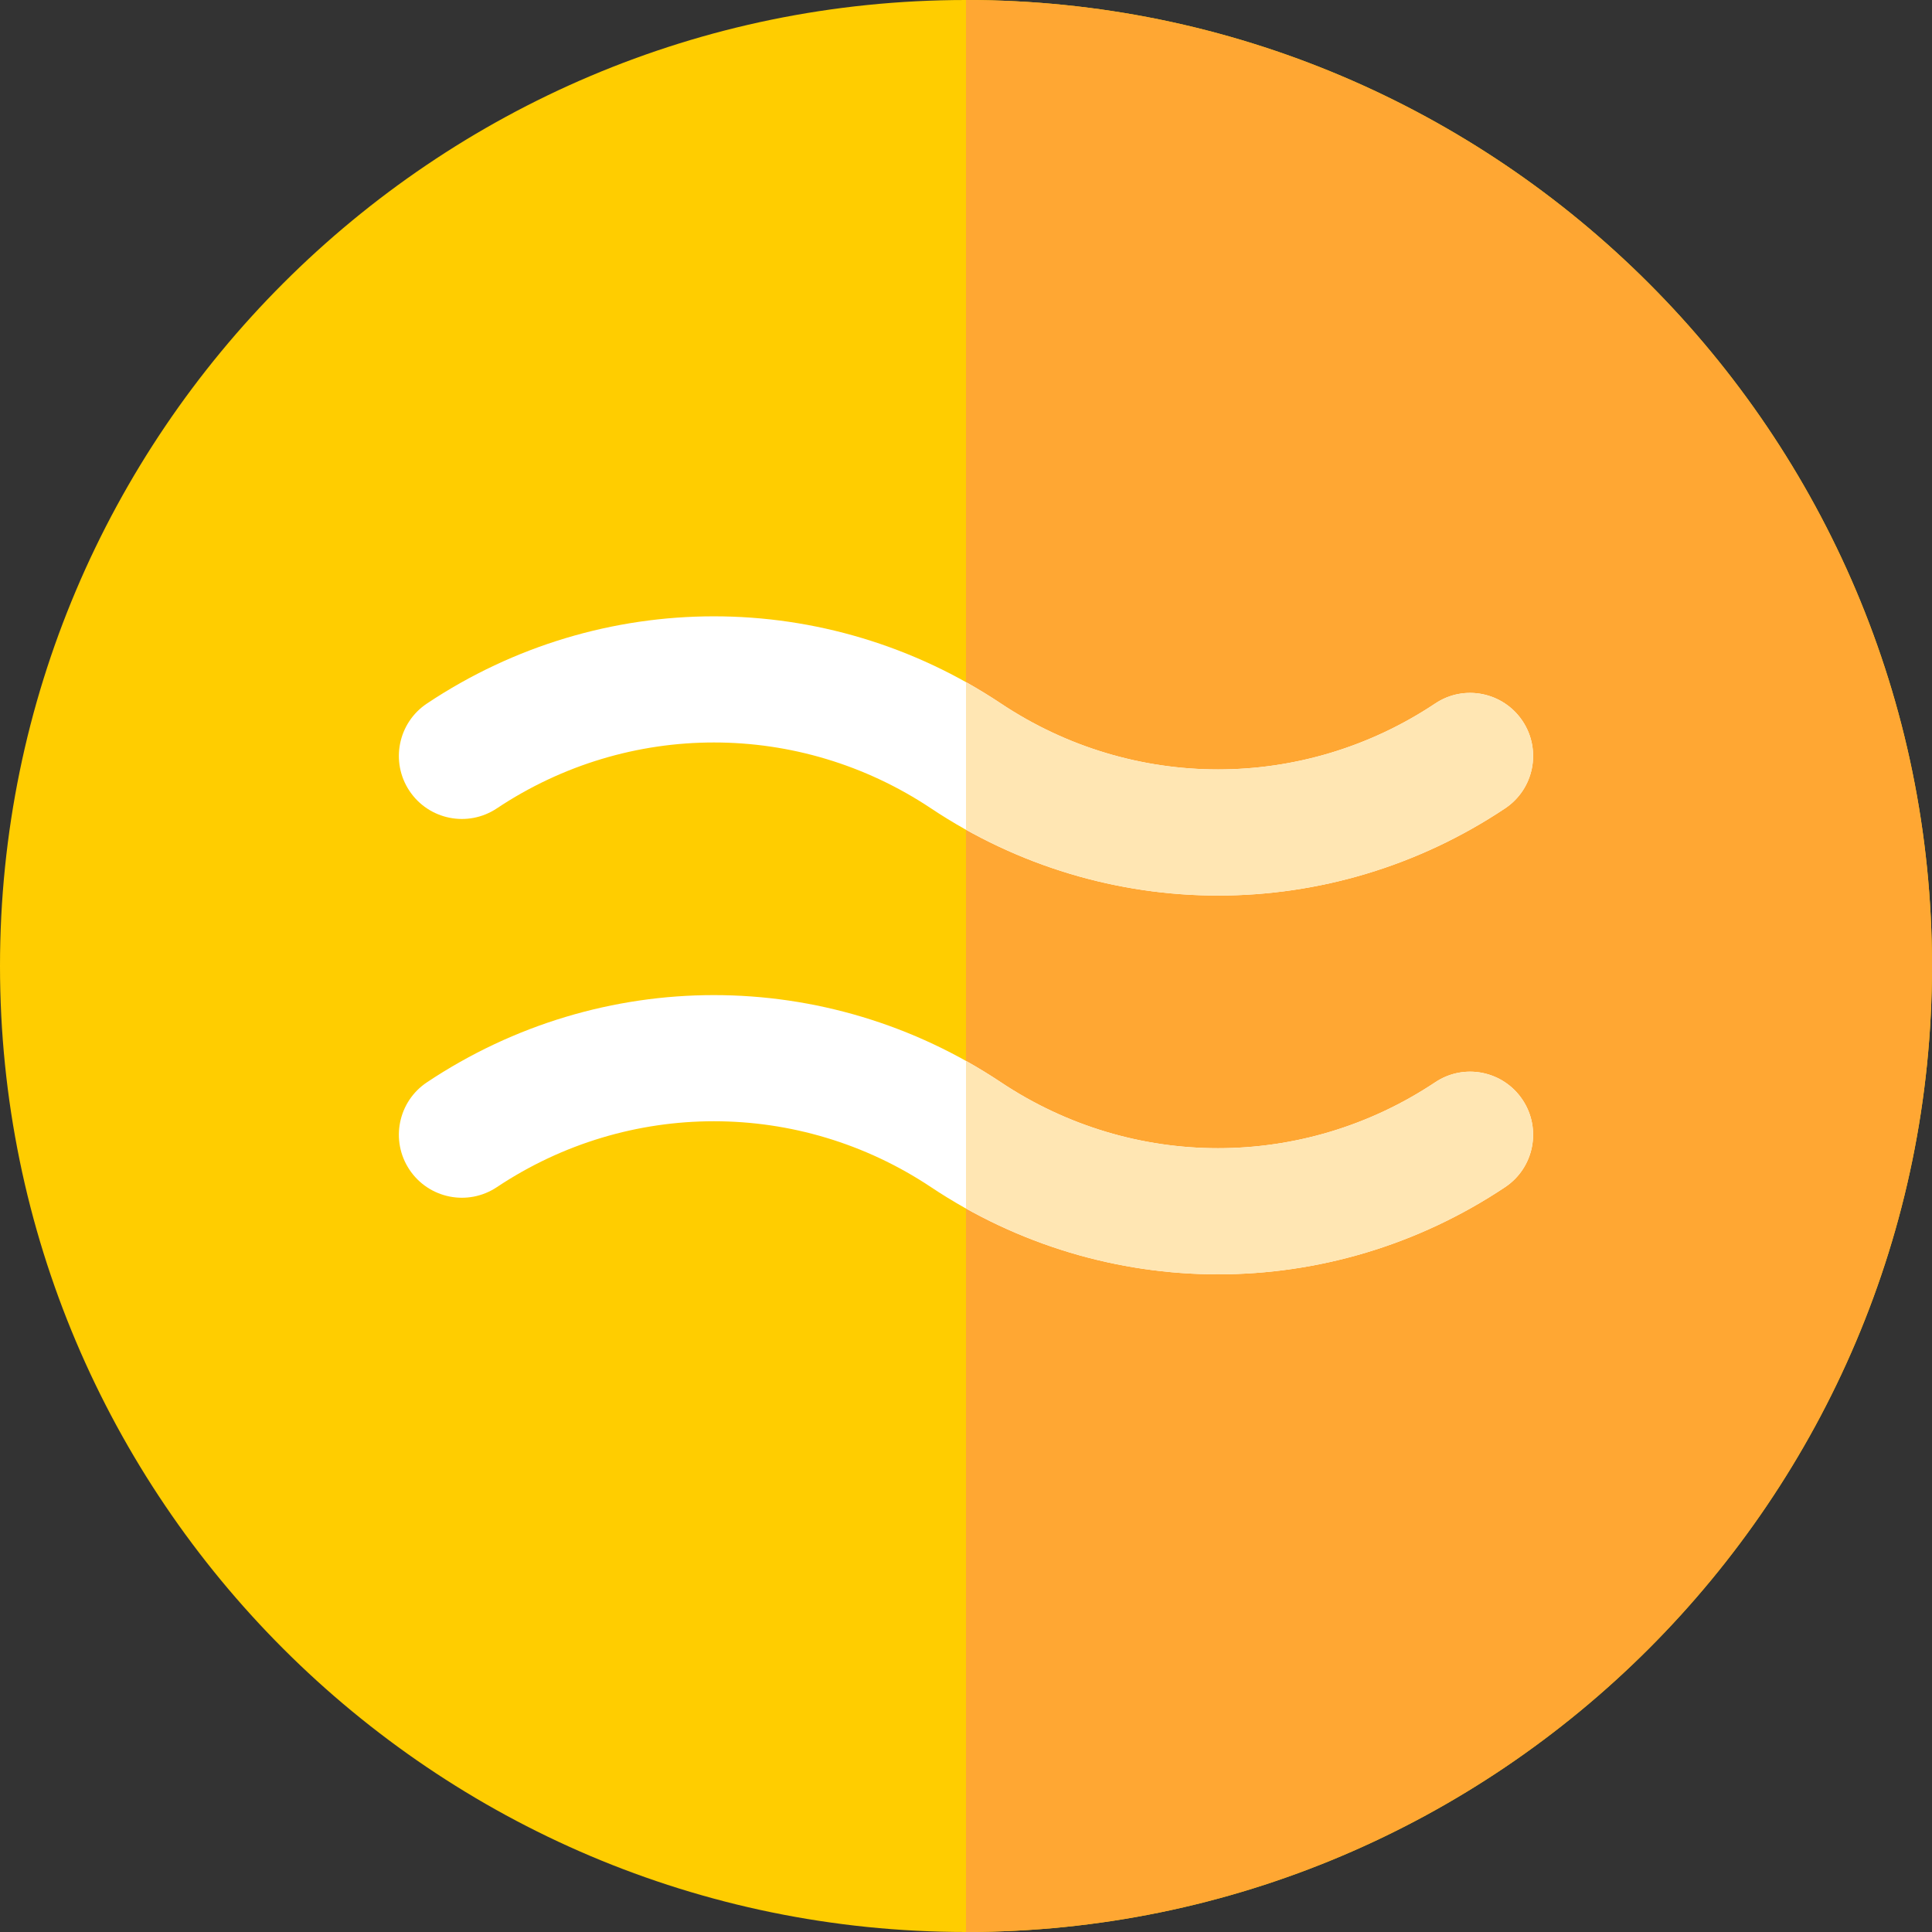
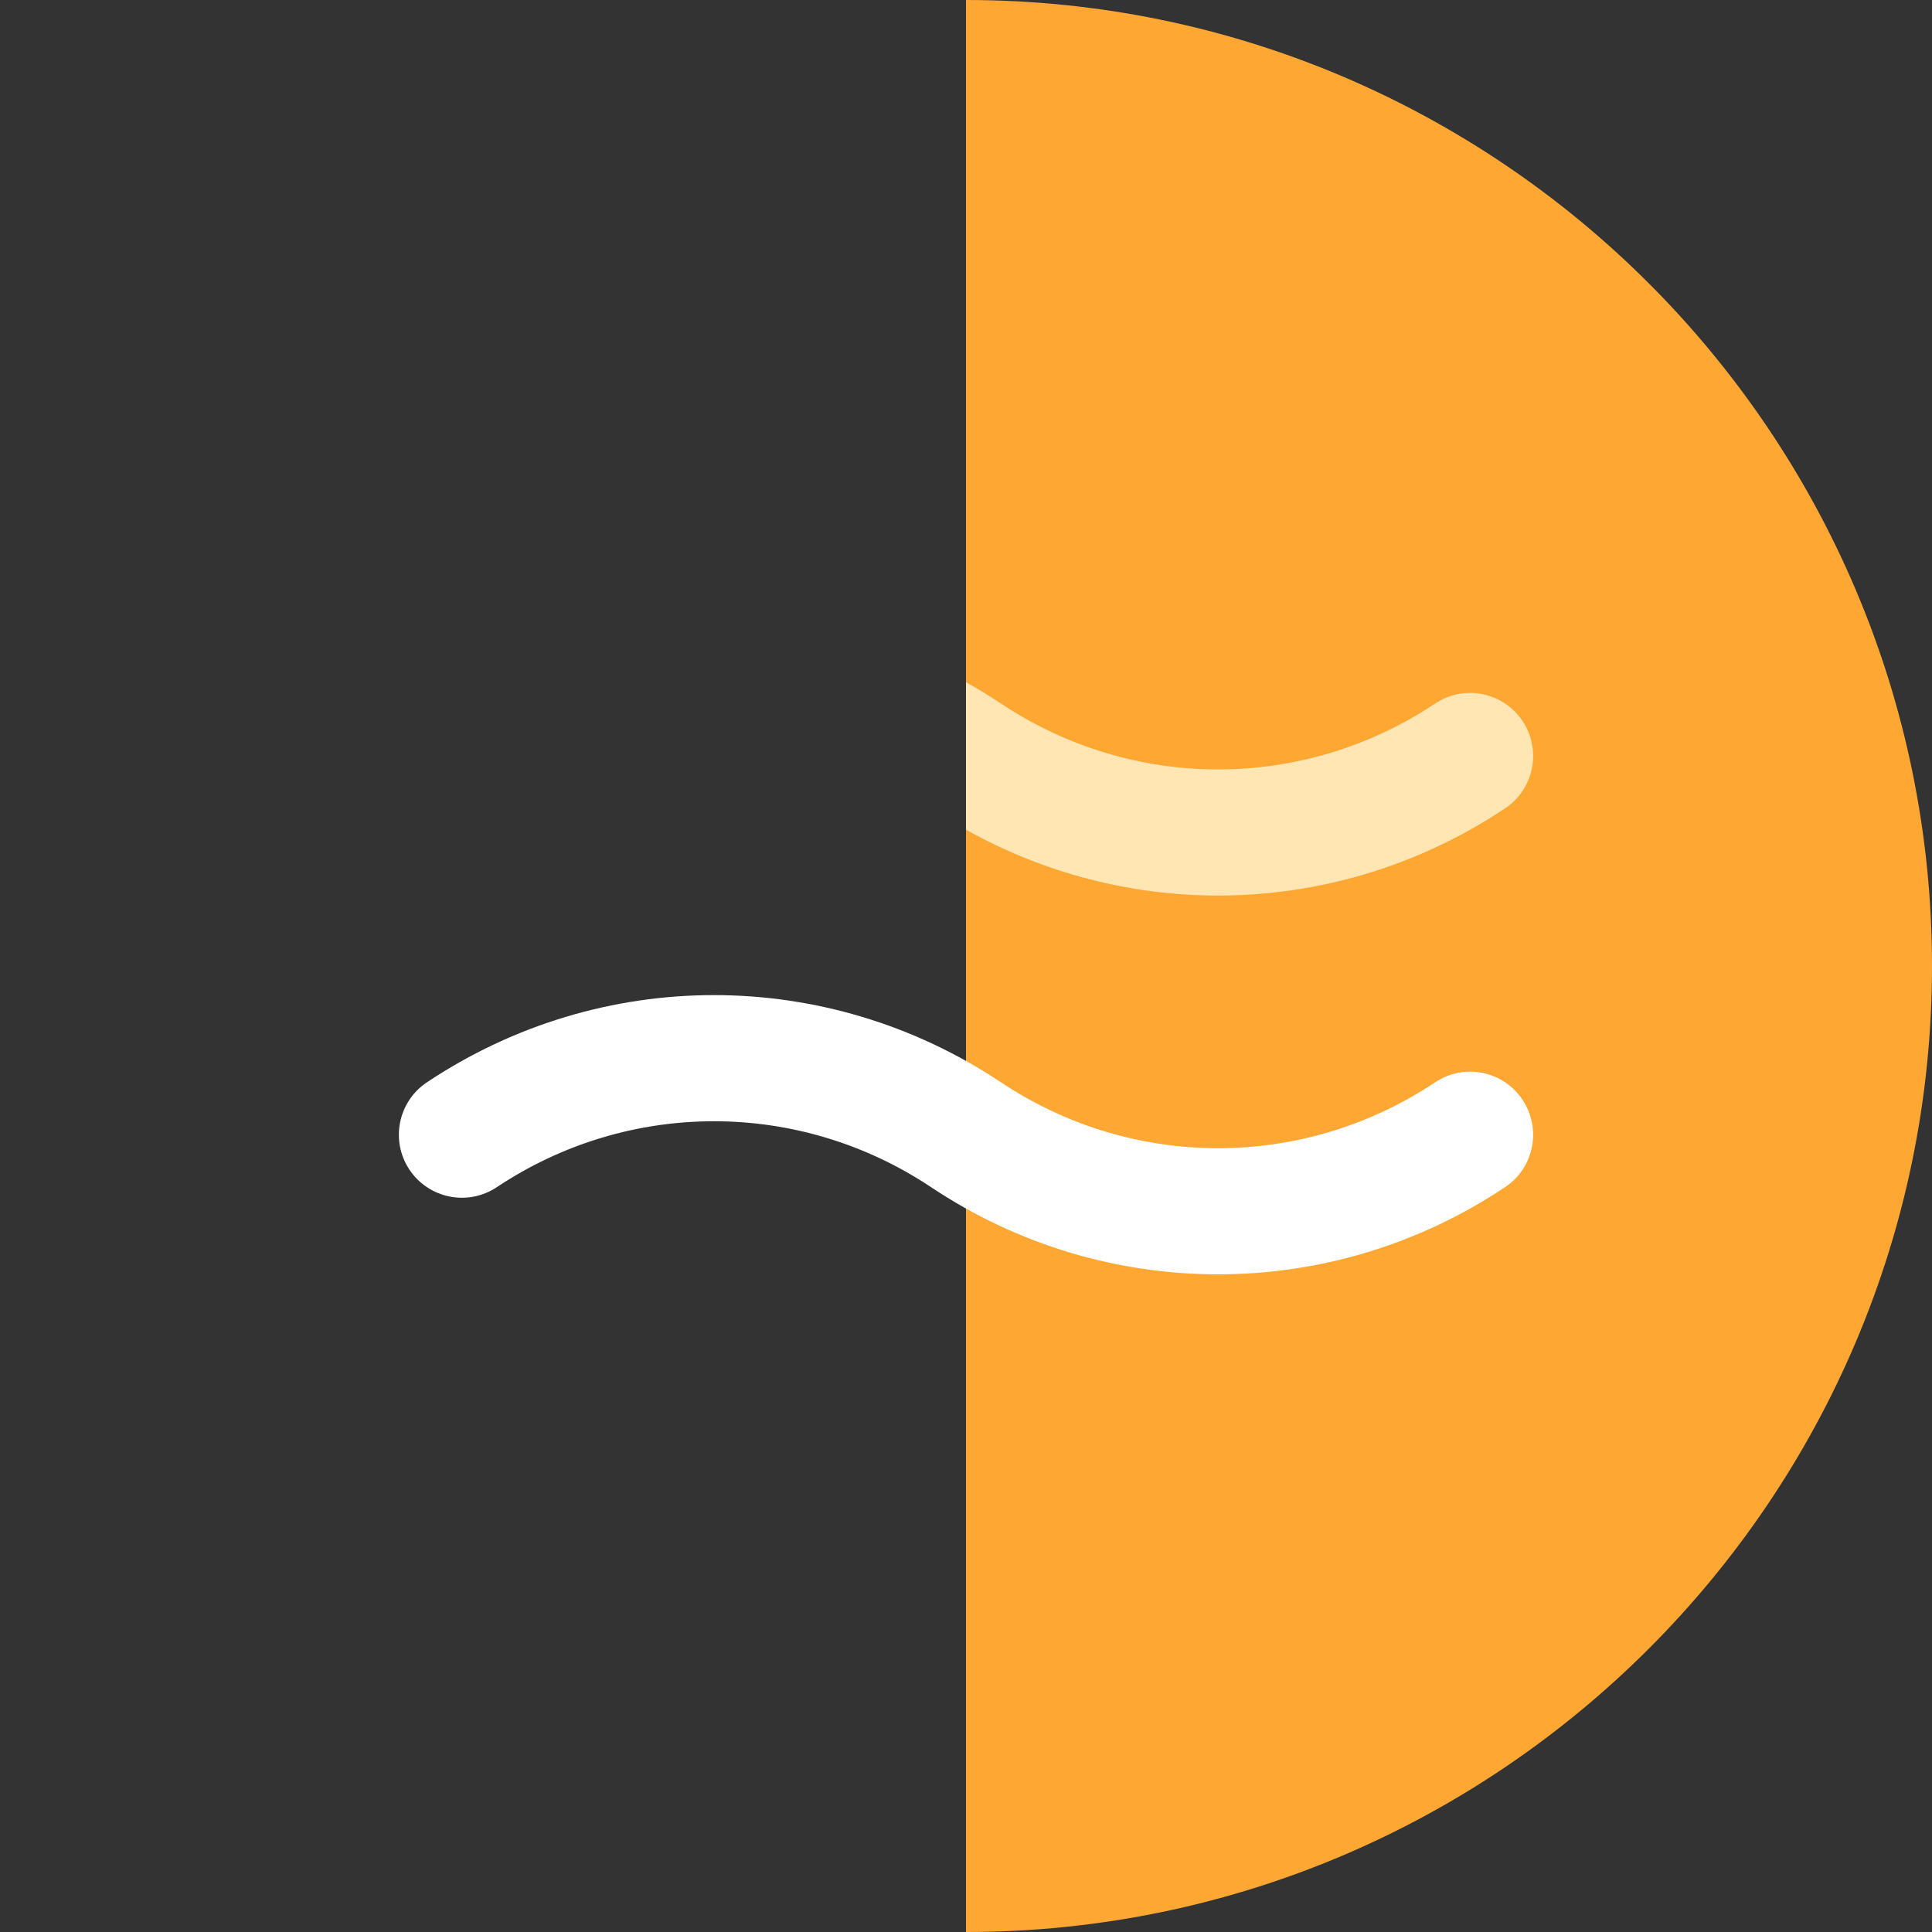
<svg xmlns="http://www.w3.org/2000/svg" version="1.1" id="Layer_1" x="0px" y="0px" viewBox="0 0 512 512" style="enable-background:new 0 0 512 512;" xml:space="preserve">
  <rect x="0" y="0" width="512" height="512" fill="#333333" stroke="none" />
-   <path style="fill:#FFCD00;" d="M256,512C114.839,512,0,397.156,0,256S114.839,0,256,0s256,114.844,256,256S397.161,512,256,512z" />
  <path style="fill:#FFA733;" d="M512,256C512,114.844,397.161,0,256,0v512C397.161,512,512,397.156,512,256z" />
  <g>
-     <path style="fill:#FFFFFF;" d="M322.797,237.332c-26.478,0-52.957-7.697-76.06-23.103c-34.953-23.288-80.115-23.288-115.068,0   c-7.697,5.121-18.042,3.034-23.157-4.631c-5.116-7.676-3.044-18.047,4.631-23.157c46.206-30.811,105.915-30.811,152.12,0   c34.953,23.288,80.115,23.288,115.068,0c7.681-5.142,18.036-3.034,23.157,4.631c5.116,7.676,3.044,18.047-4.631,23.157   C375.754,229.635,349.276,237.332,322.797,237.332z" />
    <path style="fill:#FFFFFF;" d="M322.797,337.713c-26.478,0-52.957-7.697-76.06-23.103c-34.953-23.288-80.115-23.288-115.068,0   c-7.697,5.121-18.042,3.034-23.157-4.631c-5.116-7.676-3.044-18.047,4.631-23.157c46.206-30.811,105.915-30.811,152.12,0   c34.953,23.288,80.115,23.288,115.068,0c7.681-5.142,18.036-3.044,23.157,4.631c5.116,7.676,3.044,18.047-4.631,23.157   C375.754,330.016,349.276,337.713,322.797,337.713z" />
  </g>
  <g>
-     <path style="fill:#FFE6B3;" d="M380.332,286.822c-34.953,23.288-80.115,23.288-115.068,0c-3.03-2.022-6.123-3.892-9.263-5.648   v39.084c20.793,11.627,43.792,17.455,66.797,17.455c26.478,0,52.957-7.697,76.06-23.103c7.676-5.11,9.747-15.481,4.631-23.157   C398.368,283.778,388.012,281.679,380.332,286.822z" />
    <path style="fill:#FFE6B3;" d="M380.332,186.442c-34.953,23.288-80.115,23.288-115.068,0c-3.03-2.022-6.123-3.892-9.263-5.648   v39.084c20.793,11.627,43.792,17.455,66.797,17.455c26.478,0,52.957-7.697,76.06-23.103c7.676-5.11,9.747-15.481,4.631-23.157   C398.368,183.408,388.012,181.299,380.332,186.442z" />
  </g>
  <g>
</g>
  <g>
</g>
  <g>
</g>
  <g>
</g>
  <g>
</g>
  <g>
</g>
  <g>
</g>
  <g>
</g>
  <g>
</g>
  <g>
</g>
  <g>
</g>
  <g>
</g>
  <g>
</g>
  <g>
</g>
  <g>
</g>
</svg>